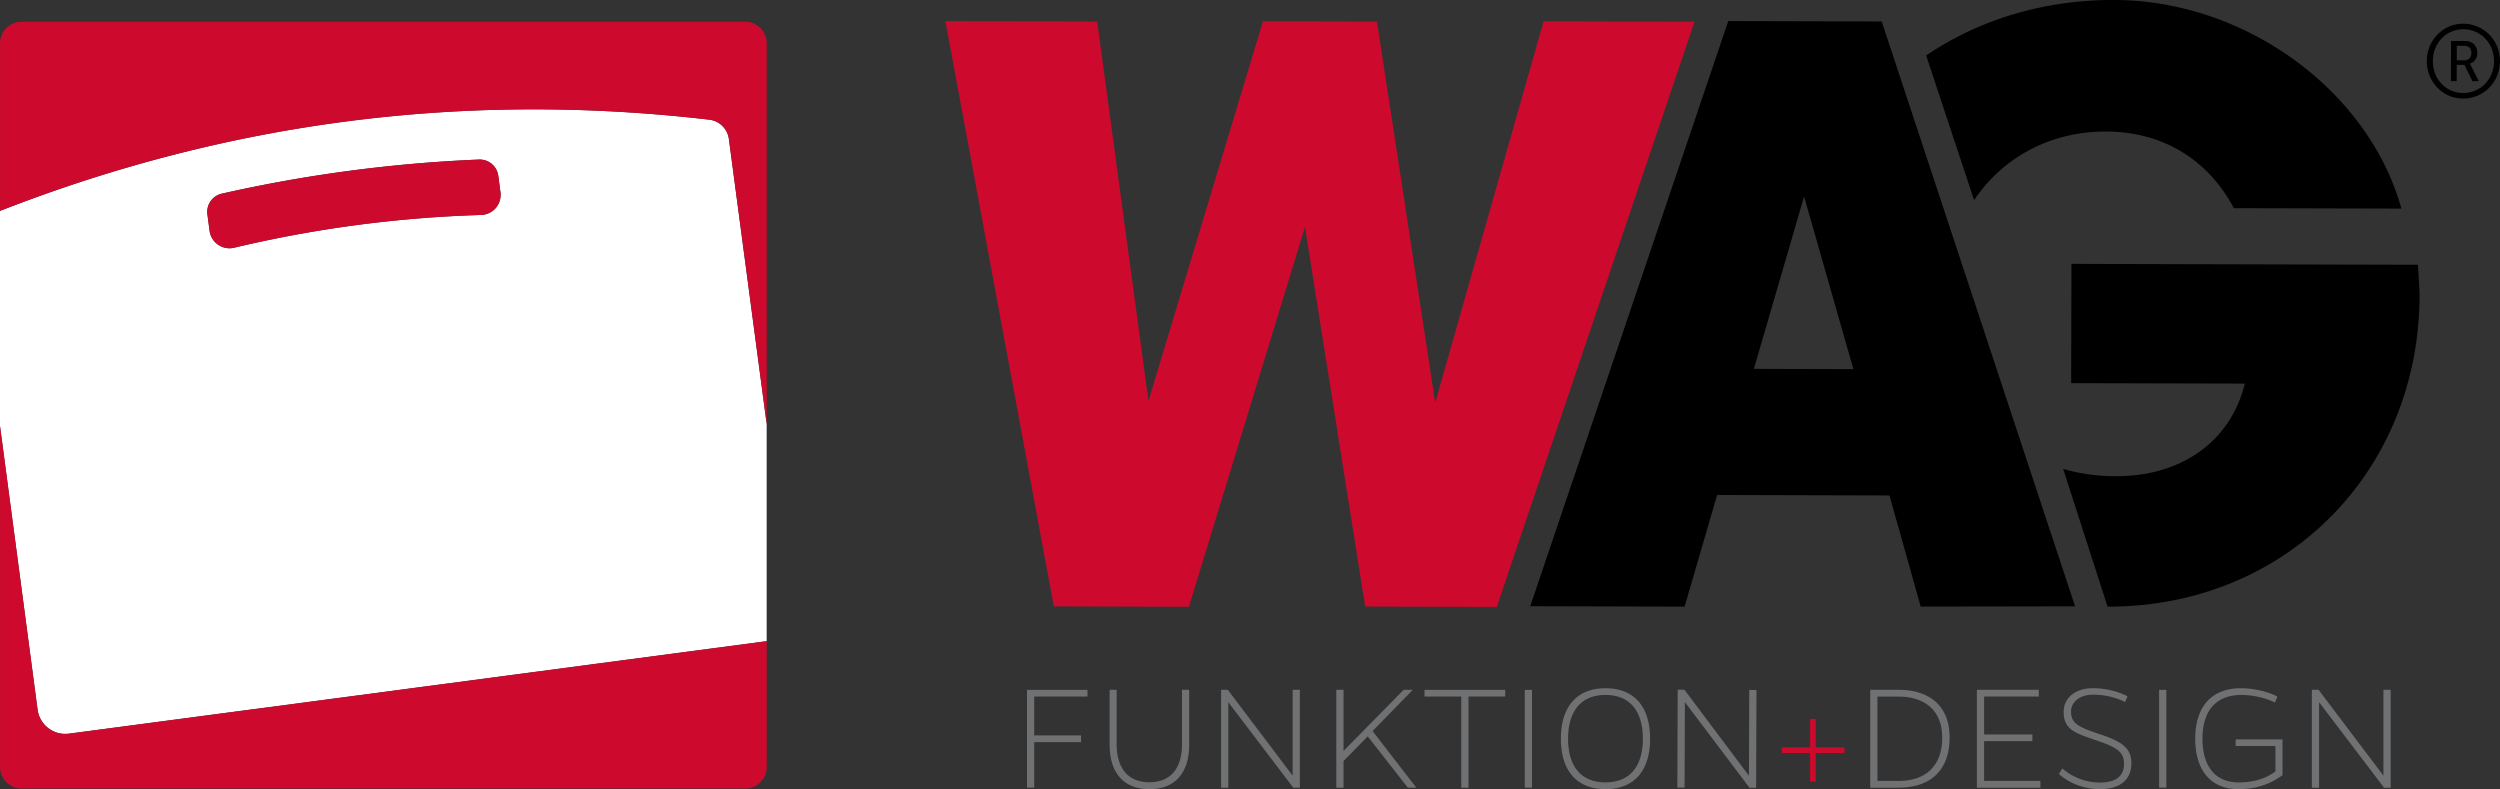
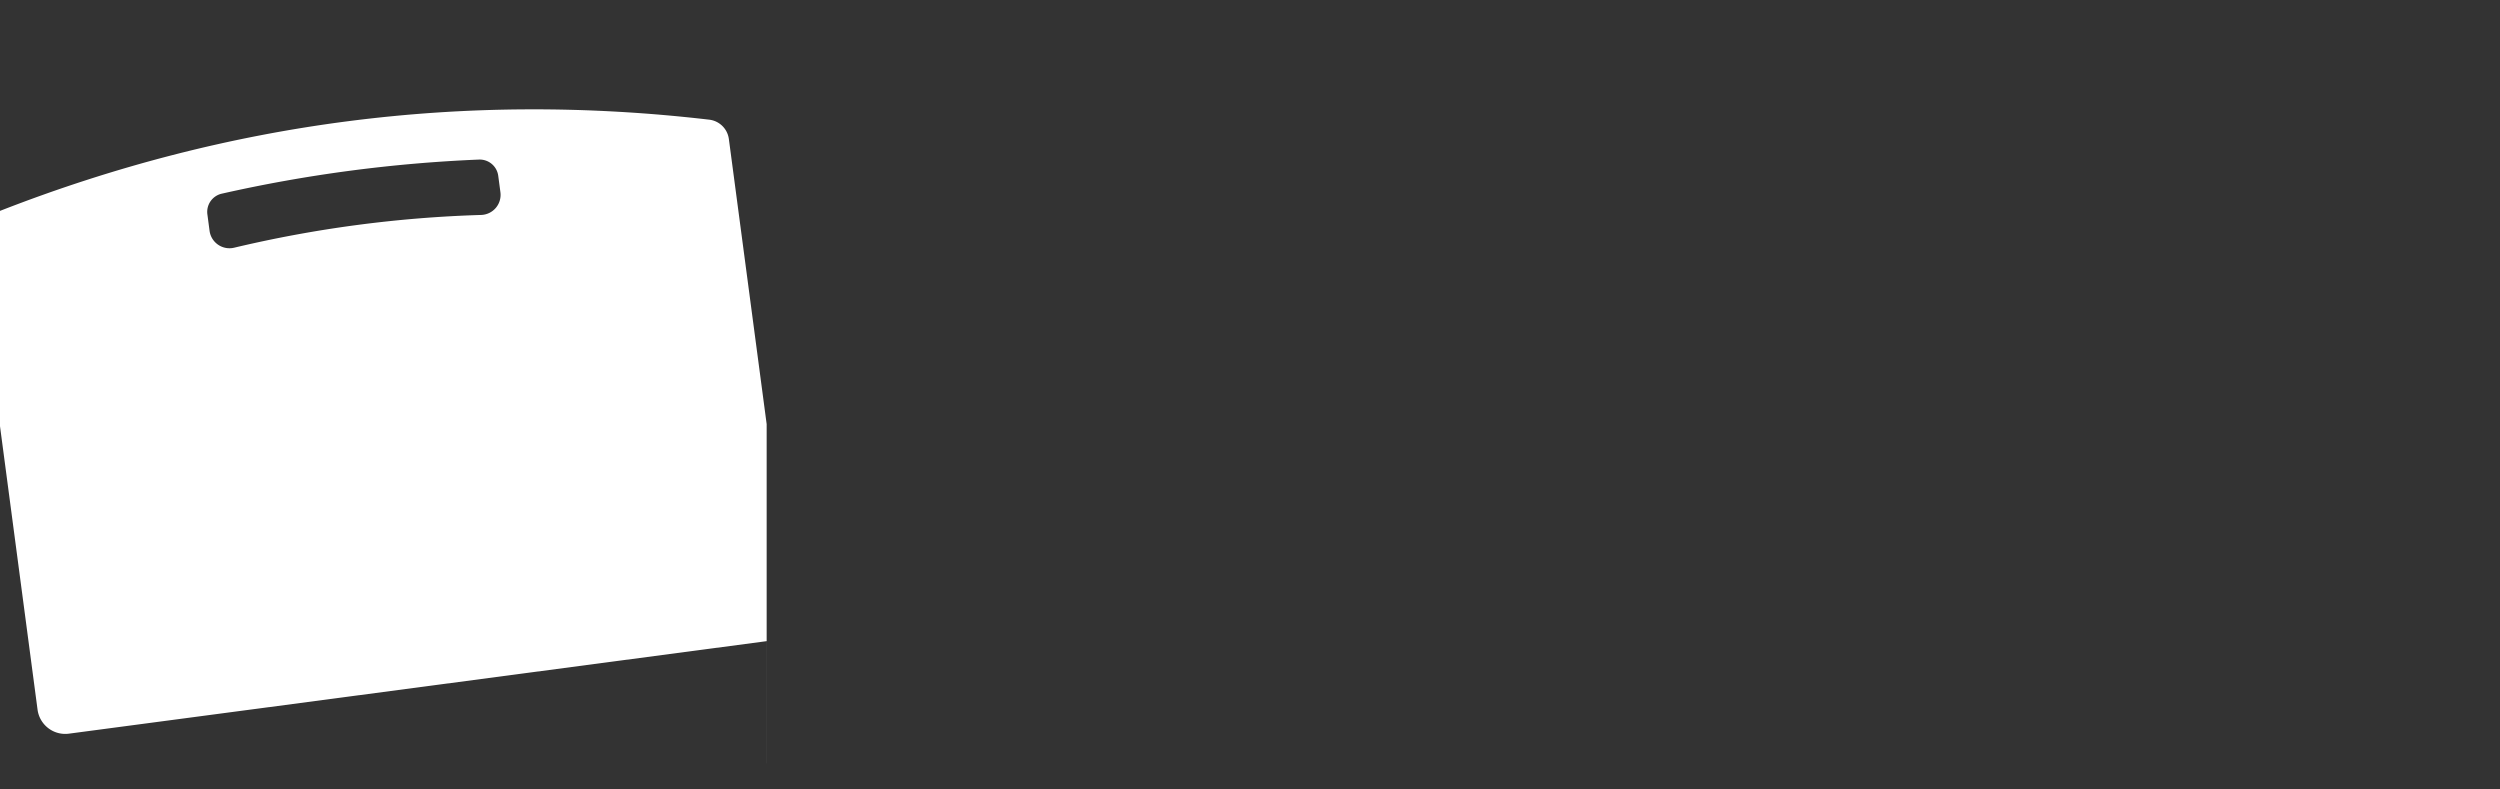
<svg xmlns="http://www.w3.org/2000/svg" viewBox="0 0 184.73 58.316">
  <rect x="0" y="0" width="184.73" height="58.316" fill="#333333" stroke="none" />
  <path fill="#fff" d="m56.65 31.34-2.793-21.066a1.657 1.657 0 0 0-1.443-1.43c-18.05-2.106-35.521.143-52.416 6.74v15.893l2.777 20.961a2.064 2.064 0 0 0 2.316 1.774l51.557-6.836v9.037h.002zM35.398 11.791a1.38 1.38 0 0 1 1.418 1.2l.16 1.208a1.484 1.484 0 0 1-1.42 1.684 90.584 90.584 0 0 0-18.262 2.422 1.485 1.485 0 0 1-1.81-1.256l-.16-1.21a1.379 1.379 0 0 1 1.058-1.527 106.13 106.13 0 0 1 19.016-2.521z" />
-   <path d="M156.228-.002c-5.277-.013-10.054 1.491-13.9 4.102l3.541 10.687c2.095-3.12 5.603-5.08 9.75-5.068 4.148.01 7.514 2.029 9.447 5.663l12.379.032c-2.439-8.756-11.56-15.39-21.217-15.416zm-28.523 1.559-14.633 43.237 11.406.031 2.404-8.25 12.734.036 2.308 8.21 11.408-.019-14.289-43.216-11.34-.03zm54.309.195c-1.484-.004-2.69 1.218-2.693 2.754-.004 1.552 1.193 2.773 2.675 2.777 1.515.004 2.729-1.212 2.733-2.764.004-1.536-1.202-2.763-2.715-2.767zm-.002.41c1.293.003 2.278 1.041 2.275 2.357-.004 1.332-.995 2.356-2.289 2.352-1.262-.003-2.232-1.033-2.228-2.365.003-1.316.978-2.348 2.242-2.344zm-.9.865-.008 2.967h.426l.004-1.201.57.002.59 1.203.47.002-.566-1.12a1.384 1.384 0 0 0-.098-.167v-.016c.274-.068.556-.342.557-.783.001-.532-.365-.883-.889-.883l-1.056-.004zm.425.358.555.002c.32.001.523.192.522.527 0 .343-.207.548-.526.547l-.554-.002.003-1.074zm-48.229 11.134 3.642 12.758-7.353-.02 3.711-12.738zm19.756 4.979-.022 8.814 12.832.033c-1.048 4.275-4.684 6.857-9.545 6.844a13.933 13.933 0 0 1-3.879-.54l3.283 10.176c13.09.035 23.02-9.901 23.054-22.991.002-.39-.06-1.297-.123-2.27l-25.6-.066z" />
-   <path fill="#cd0a2d" d="m69.86 1.56 8.01 43.248 9.98.027 8.578-28.076 4.448 28.06 9.722.027 14.61-43.24-11.149-.03-8.007 28.172-4.307-28.154-8.424-.021-8.459 28.055L81.073 1.59 69.86 1.56zm-68.266.05c-.88 0-1.592.715-1.592 1.595v12.378c16.895-6.597 34.367-8.846 52.416-6.74.75.088 1.345.68 1.444 1.43l2.793 21.066V3.204c0-.88-.714-1.594-1.594-1.594H1.594zm33.809 10.18a106.138 106.138 0 0 0-19.016 2.522 1.378 1.378 0 0 0-1.059 1.528l.16 1.209c.115.87.956 1.46 1.811 1.256a90.575 90.575 0 0 1 18.262-2.422 1.484 1.484 0 0 0 1.42-1.684l-.16-1.209a1.379 1.379 0 0 0-1.418-1.2zM.003 31.478v25.196c0 .88.712 1.591 1.592 1.591h53.467a1.59 1.59 0 0 0 1.592-1.591v-9.297L5.097 54.212a2.064 2.064 0 0 1-2.317-1.774L.003 31.478zm133.75 21.639v2.111h-2.1v.414h2.1v2.11h.414v-2.11h2.123v-.414h-2.123v-2.111h-.414z" />
-   <path fill="#707173" d="M154.646 50.853c-1.316 0-2.158.738-2.158 1.744 0 1.246.748 1.552 2.277 2.063 1.73.58 2.182.913 2.182 1.802 0 .878-.594 1.362-1.78 1.362a4.23 4.23 0 0 1-2.773-1.041l-.262.402c.795.723 1.92 1.127 3.047 1.127 1.21 0 2.313-.498 2.313-1.91 0-1.101-.652-1.599-2.348-2.156-1.624-.544-2.11-.806-2.11-1.684 0-.652.616-1.232 1.612-1.232.83 0 1.648.177 2.383.545l.178-.428a5.805 5.805 0 0 0-2.56-.594zm-36.012.002c-2.099 0-3.297 1.34-3.297 3.734 0 2.383 1.198 3.723 3.297 3.723 2.098 0 3.295-1.34 3.295-3.723 0-2.394-1.197-3.734-3.295-3.734zm46.953 0c-2.17 0-3.377 1.364-3.377 3.734 0 2.383 1.196 3.721 3.176 3.721 1.257 0 2.29-.317 3.273-1.03v-2.644h-3.462v.487h2.94v1.884c-.806.582-1.685.807-2.74.807-1.66 0-2.653-1.15-2.653-3.225s1.007-3.238 2.88-3.238c.819 0 1.754.203 2.477.559l.18-.44c-.749-.392-1.793-.615-2.694-.615zm-41.62.108-.024 7.232.534.002.021-6.319 4.78 6.334.486.002.025-7.23-.533-.002-.022 6.187v.155l-4.769-6.36-.498-.002zm-41.975.01v4.042c0 2.11 1.054 3.297 2.94 3.297s2.939-1.186 2.939-3.297v-4.043h-.533v4.043c0 1.79-.867 2.787-2.407 2.787-1.541 0-2.407-.996-2.42-2.787v-4.043h-.519zm8.238 0v7.232h.533v-6.319l4.8 6.319h.487v-7.233h-.533v6.344l-4.79-6.344h-.497zm8.512 0v7.232h.533v-1.97l1.79-1.823 2.964 3.792h.591v-.046l-3.2-4.14 2.94-3.009v-.037h-.64l-4.445 4.516v-4.516h-.533zm39.452 0v7.232h2.086c2.252 0 3.78-1.172 3.78-3.71 0-2.371-1.528-3.523-3.78-3.523h-2.086zm7.882 0v7.232h4.694v-.499h-4.16v-2.94h3.568v-.497h-3.568V51.47h4.042v-.498h-4.576zm24.752 0v7.232h.533v-6.319l4.803 6.319h.486v-7.233h-.533v6.344l-4.791-6.344h-.498zm-94.942.001v7.23h.533v-3.367h3.461v-.498h-3.46V51.47h3.935v-.496h-4.469zm29.374 0v.496h2.715v6.735h.533V51.47h2.715v-.496h-5.963zm7.408 0v7.23h.533v-7.23h-.533zm46.874 0v7.23h.533v-7.23h-.533zm-40.91.377c1.767 0 2.762 1.152 2.762 3.238 0 2.075-.995 3.223-2.762 3.223s-2.764-1.148-2.764-3.223c0-2.086.997-3.238 2.764-3.238zm20.093.12h1.553c1.897 0 3.236.985 3.236 3.025 0 2.216-1.339 3.21-3.236 3.21h-1.553V51.47z" />
</svg>